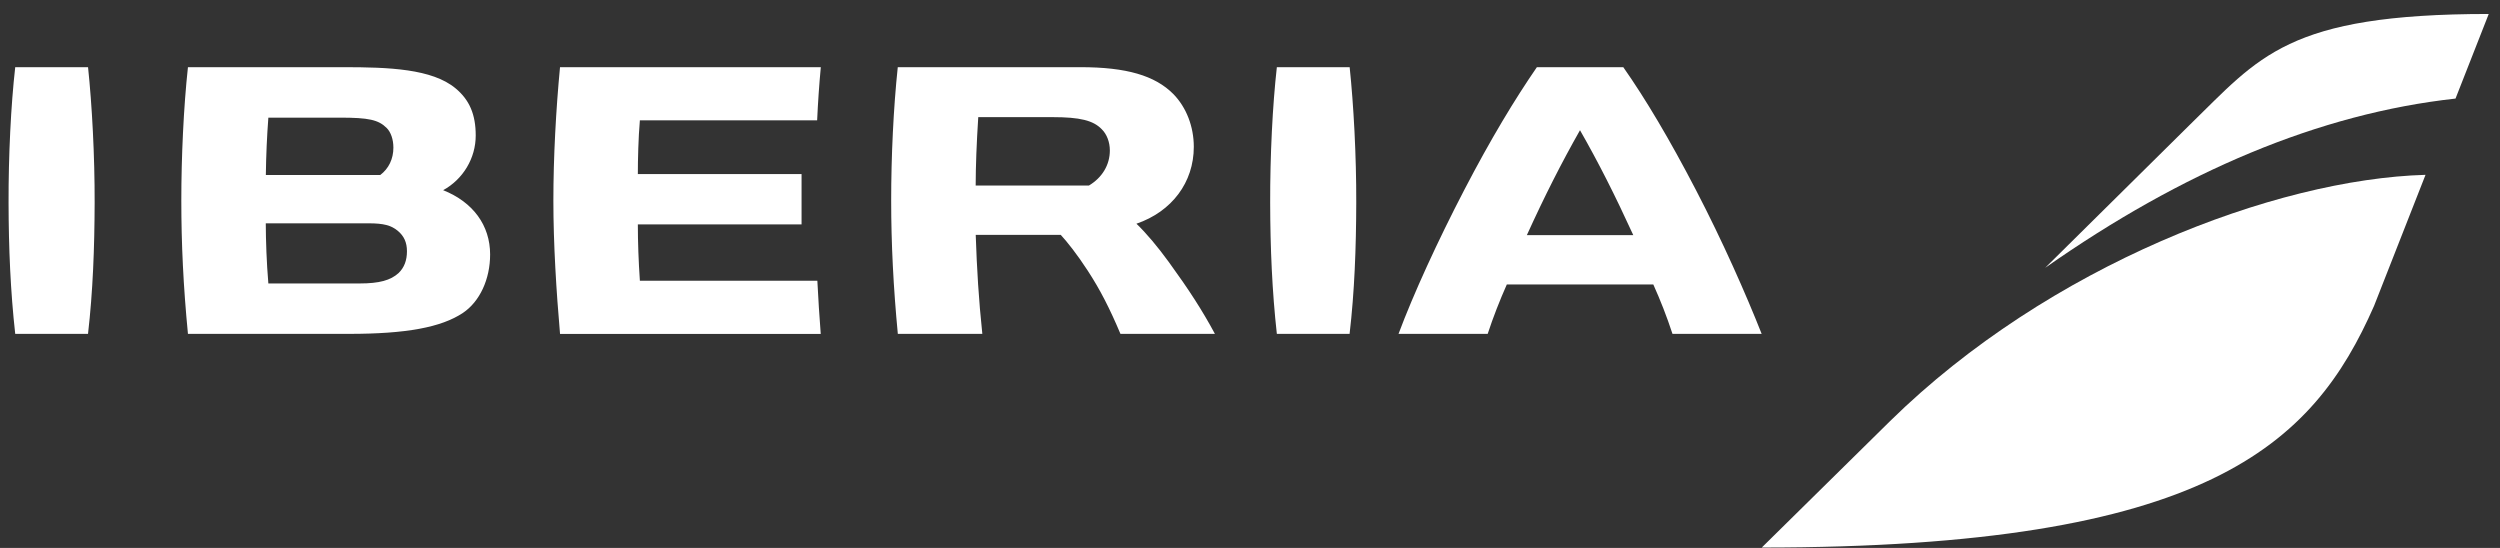
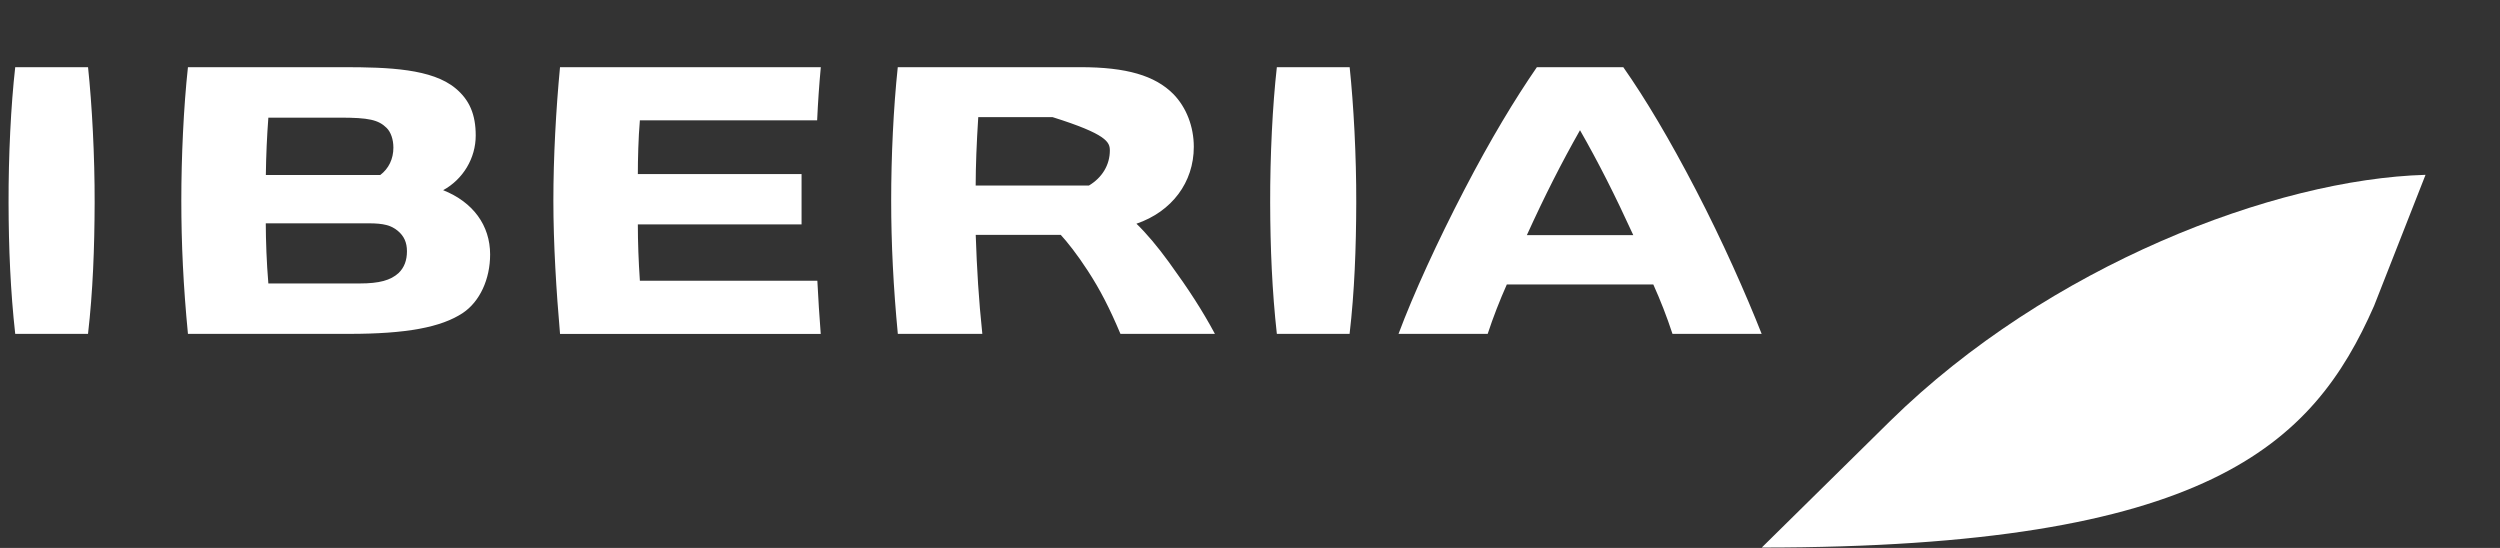
<svg xmlns="http://www.w3.org/2000/svg" width="146" height="32" viewBox="0 0 146 32" fill="none">
  <rect x="0" y="0" width="146" height="32" fill="#333333" stroke="none" />
  <g id="Logotipo_de_Iberia logo" clip-path="url(#clip0_3188_21553)">
    <g id="g10">
      <g id="g50">
        <g id="g52">
          <g id="g58">
            <g id="g60">
-               <path id="path70" d="M89.754 3.923C88.472 5.785 87.063 8.11 85.515 11.089C83.955 14.088 82.547 17.161 81.674 19.498H86.881C87.2 18.524 87.587 17.538 87.998 16.613H96.553C96.967 17.534 97.333 18.462 97.673 19.498H102.881C101.954 17.156 100.606 14.103 99.049 11.108C97.498 8.125 96.107 5.789 94.8 3.923H89.754ZM92.272 7.604C93.346 9.481 94.31 11.386 95.383 13.73H89.169C90.216 11.432 91.181 9.528 92.272 7.604ZM52.43 3.923C52.176 6.313 52.045 9.158 52.045 11.709C52.045 14.241 52.175 16.789 52.433 19.498H57.368C57.156 17.482 57.052 15.755 56.982 13.716H61.948C62.309 14.106 62.903 14.849 63.526 15.81C64.251 16.923 64.811 18.019 65.434 19.498H70.951C70.227 18.149 69.443 16.932 68.263 15.308C67.589 14.382 66.952 13.629 66.368 13.065C68.438 12.355 69.718 10.649 69.718 8.576C69.718 7.39 69.282 6.269 68.525 5.494C67.448 4.408 65.776 3.923 63.099 3.923H52.43ZM57.13 6.841H61.471C63.069 6.841 63.846 7.032 64.343 7.548C64.639 7.837 64.815 8.3 64.815 8.787C64.815 9.627 64.371 10.37 63.593 10.836H56.979C56.982 9.685 57.032 8.373 57.13 6.841ZM32.705 3.923C32.469 6.392 32.317 9.185 32.317 11.719C32.317 14.241 32.489 17.011 32.706 19.5H47.931C47.852 18.461 47.79 17.514 47.733 16.394H37.369C37.289 15.227 37.252 14.152 37.25 13.104H46.811V10.166H37.25C37.25 9.312 37.28 8.064 37.368 7.029H47.721C47.772 5.936 47.834 5.019 47.935 3.923H32.705ZM10.976 3.923C10.722 6.25 10.589 9.182 10.589 11.709C10.589 14.241 10.707 16.72 10.976 19.498H20.384C23.713 19.498 25.763 19.122 27.035 18.273C28.016 17.615 28.623 16.31 28.623 14.863C28.623 13.162 27.627 11.802 25.88 11.107C27.042 10.469 27.782 9.242 27.782 7.915C27.782 6.685 27.418 5.833 26.602 5.157C25.23 4.017 22.715 3.923 20.041 3.923H10.976ZM15.672 6.87H19.847C21.534 6.87 22.096 6.995 22.579 7.47C22.826 7.714 22.974 8.144 22.974 8.621C22.974 9.28 22.702 9.847 22.206 10.221H15.525C15.541 9.056 15.589 7.972 15.672 6.87ZM15.521 13.042H21.53C22.4 13.042 22.843 13.158 23.232 13.481C23.597 13.786 23.766 14.162 23.766 14.673C23.766 15.209 23.607 15.626 23.28 15.943C22.812 16.371 22.153 16.554 21.002 16.554H15.672C15.567 15.315 15.526 14.066 15.521 13.042ZM74.568 3.924C74.316 6.153 74.172 9.091 74.178 11.843C74.184 14.481 74.292 17.018 74.568 19.498H78.816C79.104 17.031 79.198 14.487 79.205 11.842C79.213 9.096 79.052 6.133 78.82 3.924H74.568ZM0.889 3.924C0.636 6.153 0.494 9.091 0.5 11.843C0.506 14.481 0.612 17.018 0.889 19.498H5.14C5.425 17.031 5.519 14.487 5.527 11.842C5.534 9.096 5.374 6.133 5.142 3.924H0.889Z" fill="white" />
+               <path id="path70" d="M89.754 3.923C88.472 5.785 87.063 8.11 85.515 11.089C83.955 14.088 82.547 17.161 81.674 19.498H86.881C87.2 18.524 87.587 17.538 87.998 16.613H96.553C96.967 17.534 97.333 18.462 97.673 19.498H102.881C101.954 17.156 100.606 14.103 99.049 11.108C97.498 8.125 96.107 5.789 94.8 3.923H89.754ZM92.272 7.604C93.346 9.481 94.31 11.386 95.383 13.73H89.169C90.216 11.432 91.181 9.528 92.272 7.604ZM52.43 3.923C52.176 6.313 52.045 9.158 52.045 11.709C52.045 14.241 52.175 16.789 52.433 19.498H57.368C57.156 17.482 57.052 15.755 56.982 13.716H61.948C62.309 14.106 62.903 14.849 63.526 15.81C64.251 16.923 64.811 18.019 65.434 19.498H70.951C70.227 18.149 69.443 16.932 68.263 15.308C67.589 14.382 66.952 13.629 66.368 13.065C68.438 12.355 69.718 10.649 69.718 8.576C69.718 7.39 69.282 6.269 68.525 5.494C67.448 4.408 65.776 3.923 63.099 3.923H52.43ZM57.13 6.841H61.471C64.639 7.837 64.815 8.3 64.815 8.787C64.815 9.627 64.371 10.37 63.593 10.836H56.979C56.982 9.685 57.032 8.373 57.13 6.841ZM32.705 3.923C32.469 6.392 32.317 9.185 32.317 11.719C32.317 14.241 32.489 17.011 32.706 19.5H47.931C47.852 18.461 47.79 17.514 47.733 16.394H37.369C37.289 15.227 37.252 14.152 37.25 13.104H46.811V10.166H37.25C37.25 9.312 37.28 8.064 37.368 7.029H47.721C47.772 5.936 47.834 5.019 47.935 3.923H32.705ZM10.976 3.923C10.722 6.25 10.589 9.182 10.589 11.709C10.589 14.241 10.707 16.72 10.976 19.498H20.384C23.713 19.498 25.763 19.122 27.035 18.273C28.016 17.615 28.623 16.31 28.623 14.863C28.623 13.162 27.627 11.802 25.88 11.107C27.042 10.469 27.782 9.242 27.782 7.915C27.782 6.685 27.418 5.833 26.602 5.157C25.23 4.017 22.715 3.923 20.041 3.923H10.976ZM15.672 6.87H19.847C21.534 6.87 22.096 6.995 22.579 7.47C22.826 7.714 22.974 8.144 22.974 8.621C22.974 9.28 22.702 9.847 22.206 10.221H15.525C15.541 9.056 15.589 7.972 15.672 6.87ZM15.521 13.042H21.53C22.4 13.042 22.843 13.158 23.232 13.481C23.597 13.786 23.766 14.162 23.766 14.673C23.766 15.209 23.607 15.626 23.28 15.943C22.812 16.371 22.153 16.554 21.002 16.554H15.672C15.567 15.315 15.526 14.066 15.521 13.042ZM74.568 3.924C74.316 6.153 74.172 9.091 74.178 11.843C74.184 14.481 74.292 17.018 74.568 19.498H78.816C79.104 17.031 79.198 14.487 79.205 11.842C79.213 9.096 79.052 6.133 78.82 3.924H74.568ZM0.889 3.924C0.636 6.153 0.494 9.091 0.5 11.843C0.506 14.481 0.612 17.018 0.889 19.498H5.14C5.425 17.031 5.519 14.487 5.527 11.842C5.534 9.096 5.374 6.133 5.142 3.924H0.889Z" fill="white" />
            </g>
          </g>
        </g>
      </g>
      <g id="g72">
        <g id="g74">
          <g id="g80">
            <g id="g82">
              <path id="path92" d="M110.388 24.585L102.887 31.976C128.924 31.976 135.062 26.001 138.644 17.867L141.651 10.21C132.879 10.457 119.642 15.504 110.388 24.585Z" fill="white" />
            </g>
          </g>
        </g>
      </g>
      <g id="g94">
        <g id="g96">
          <g id="g102">
            <g id="g104">
-               <path id="path114" d="M127.877 7.295L119.438 15.641C127.45 10.022 135.441 6.632 143.402 5.757L145.342 0.816C133.558 0.816 131.953 3.332 127.877 7.295Z" fill="white" />
-             </g>
+               </g>
          </g>
        </g>
      </g>
    </g>
  </g>
  <defs>
    <clipPath id="clip0_3188_21553">
      <rect width="144.842" height="31.158" fill="white" transform="translate(0.5 0.812)" />
    </clipPath>
  </defs>
</svg>